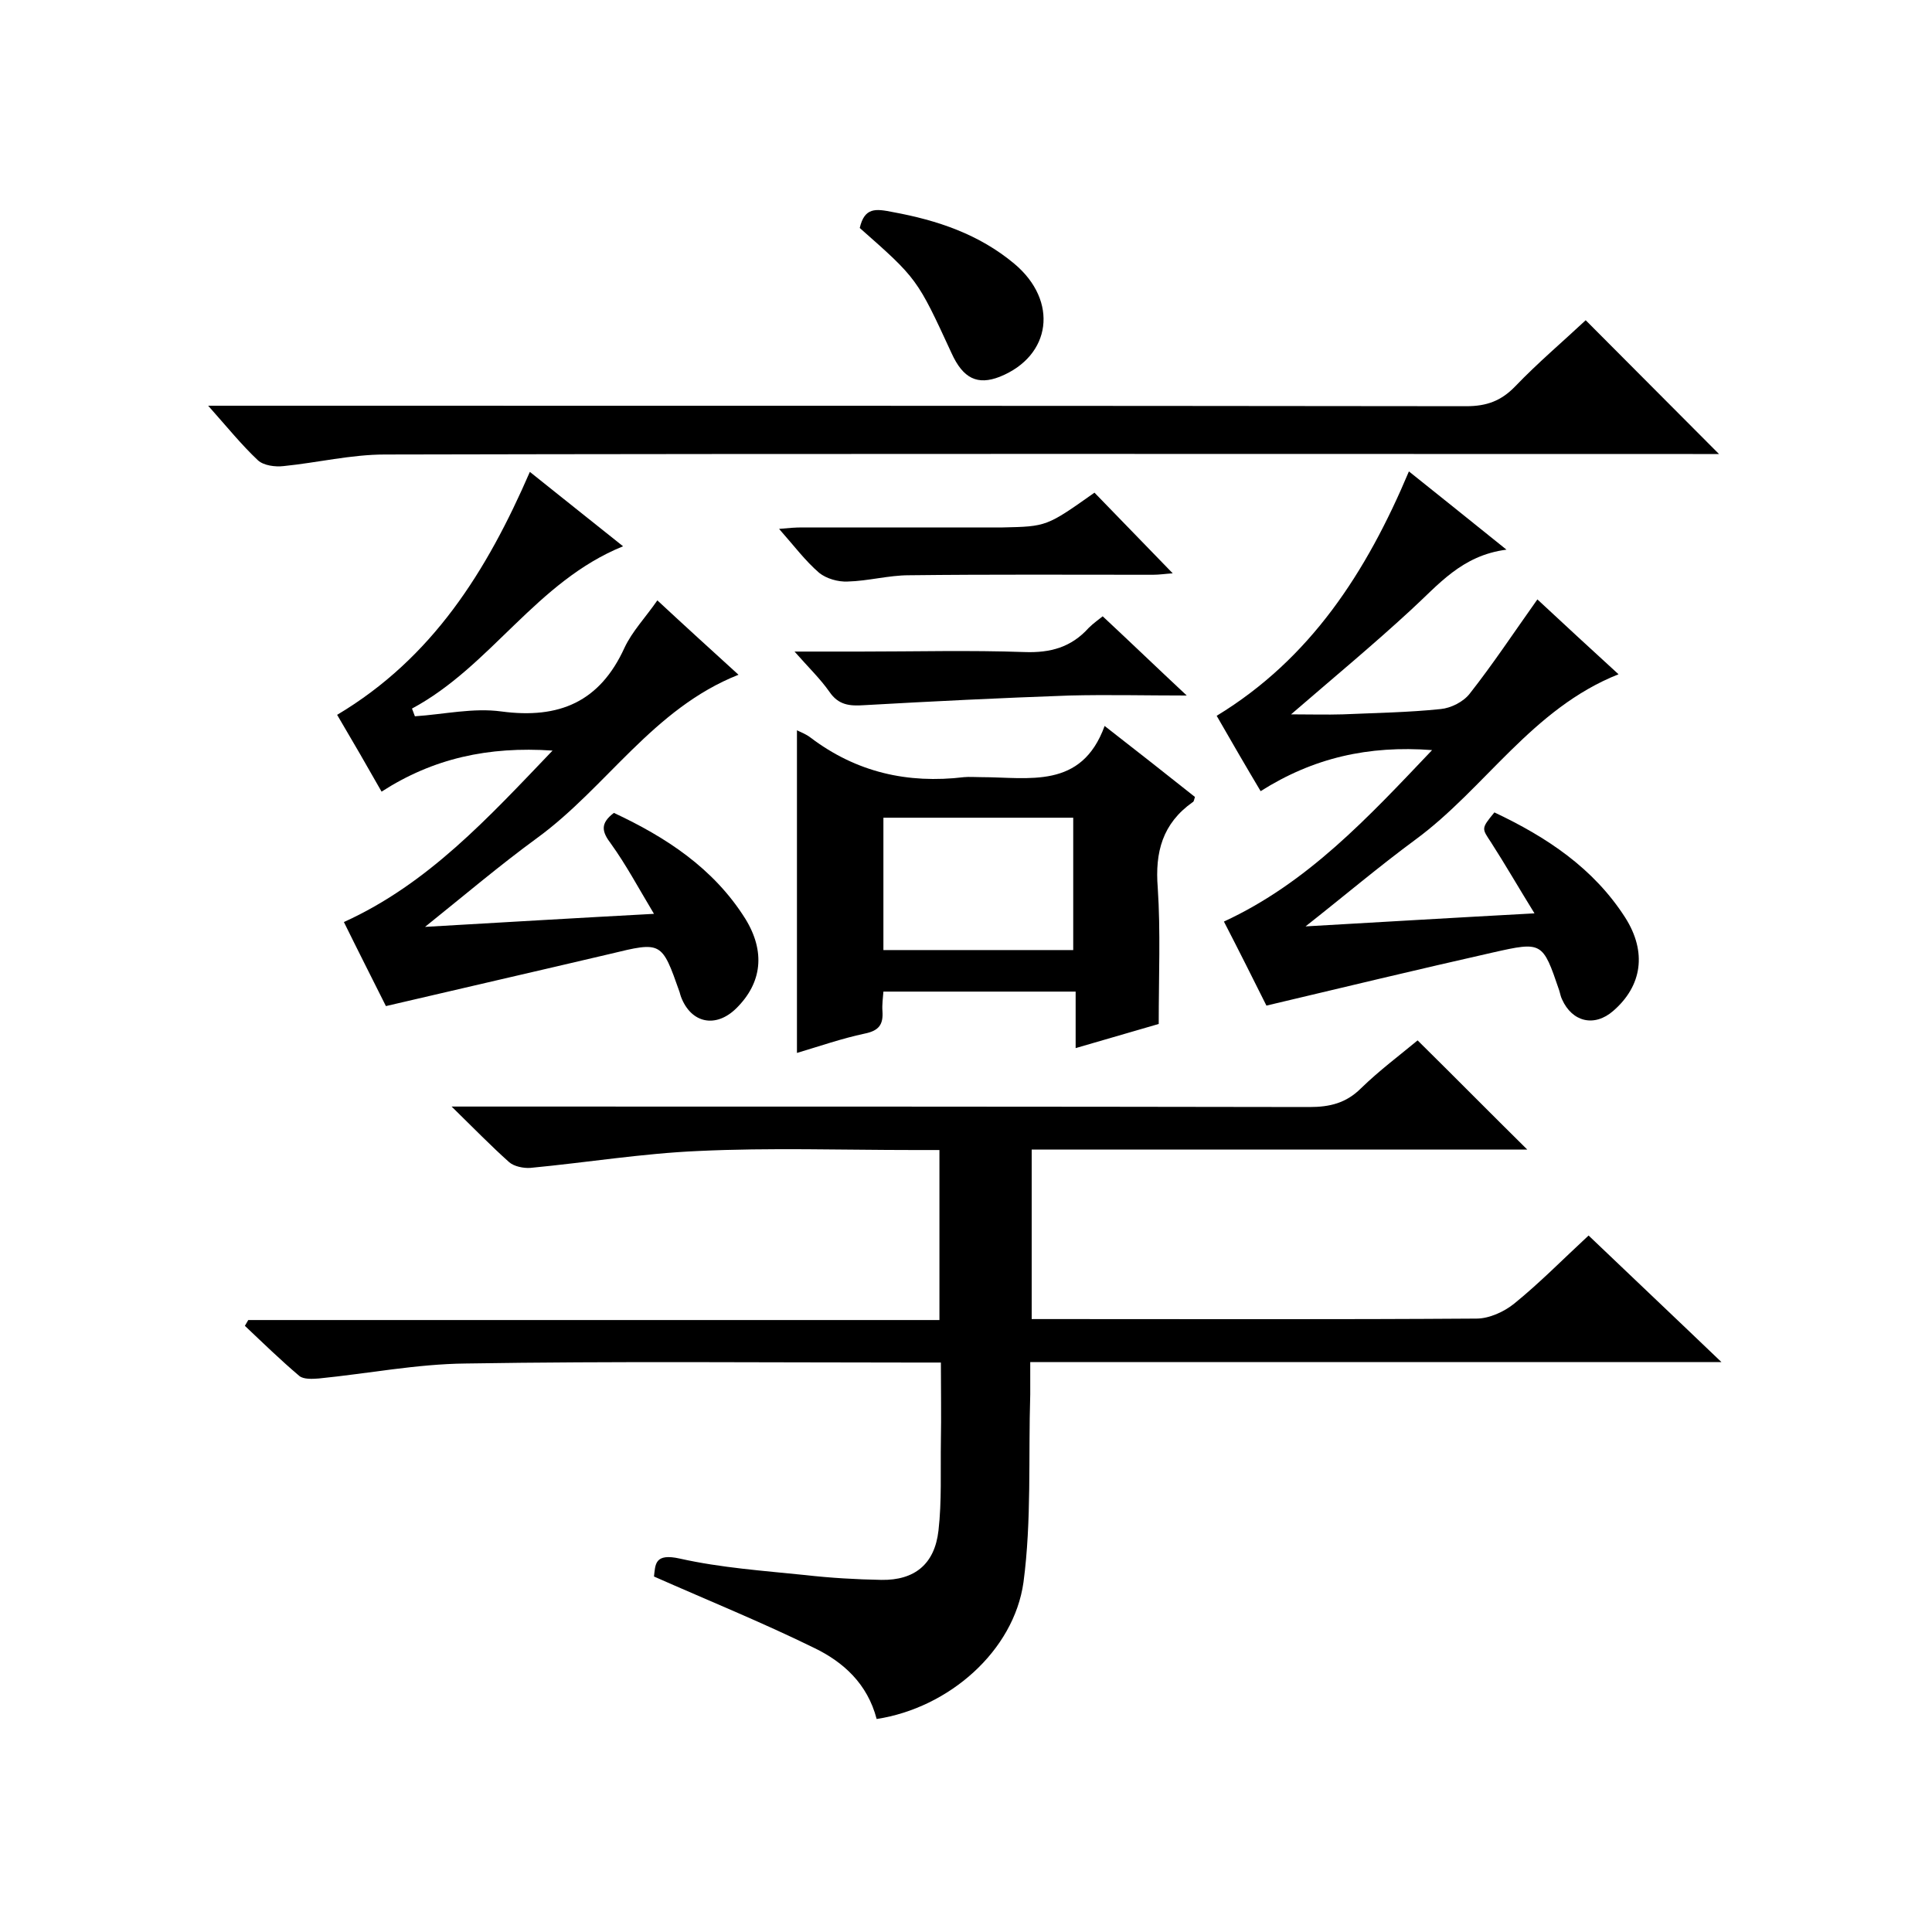
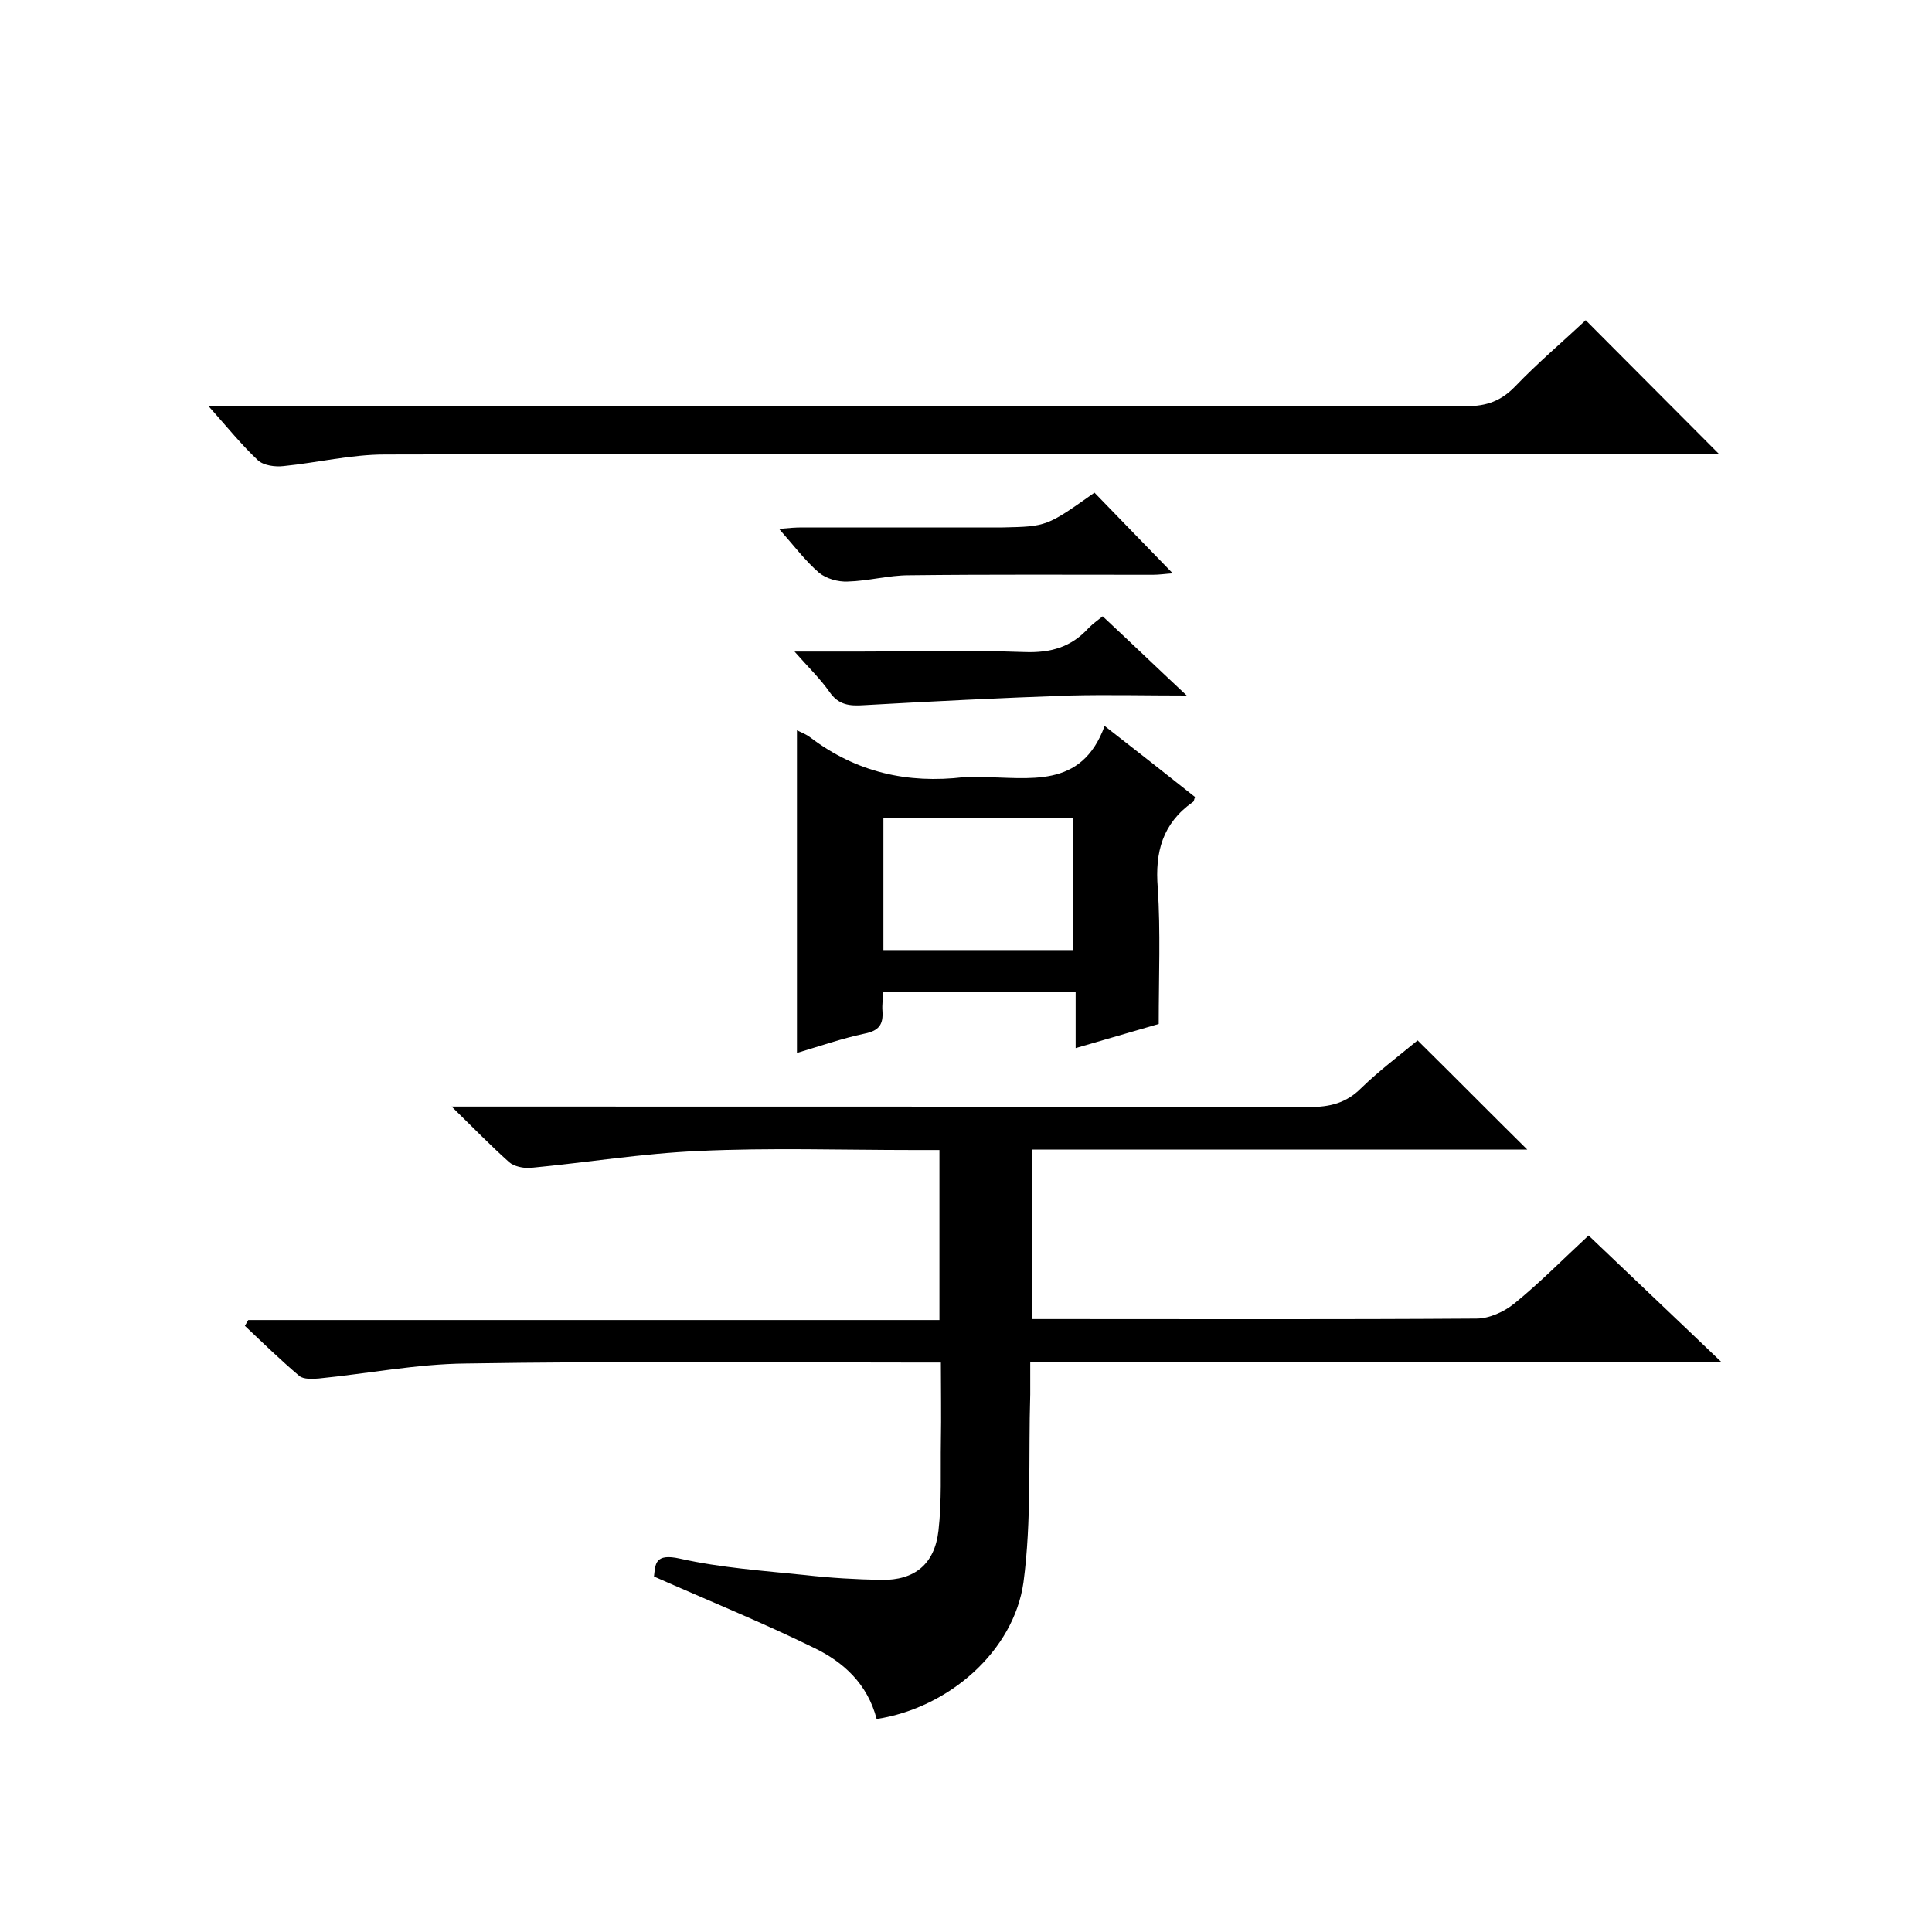
<svg xmlns="http://www.w3.org/2000/svg" enable-background="new 0 0 400 400" viewBox="0 0 400 400">
  <path d="m181.5 355.9c-1.9-7.3-6.9-11.8-12.9-14.7-10.8-5.3-21.9-9.8-33.2-14.8.3-2.5.1-4.9 5.4-3.7 8.5 1.9 17.2 2.5 25.9 3.4 5.3.6 10.5.9 15.8 1 6.8.1 11-3.2 11.8-10.2.7-6.1.4-12.3.5-18.5.1-5.3 0-10.6 0-16.3-2.4 0-4.2 0-5.9 0-30.8 0-61.7-.3-92.5.2-10.1.1-20.3 2.1-30.4 3.1-1.3.1-3.1.2-4-.5-3.9-3.3-7.6-6.9-11.3-10.4.2-.4.5-.8.7-1.2h143.1c0-11.9 0-23.2 0-35.2-1.9 0-3.7 0-5.4 0-14.8 0-29.7-.5-44.5.2-11.6.5-23.2 2.4-34.8 3.5-1.4.1-3.4-.3-4.4-1.2-3.7-3.3-7.2-6.9-11.9-11.5h6.6c57 0 114 0 171 .1 4.2 0 7.6-.8 10.7-3.9 3.8-3.7 8.1-6.9 11.7-9.9 7.7 7.6 15.1 15.1 22.7 22.6-33.8 0-68 0-102.6 0v35.1h5.1c29 0 58 .1 87-.1 2.6 0 5.7-1.4 7.8-3.1 5.3-4.3 10.1-9.2 15.4-14.1 9 8.6 17.9 17 27.5 26.2-48.2 0-95.3 0-143.1 0v6.7c-.4 13 .3 26.1-1.4 38.9-2 14.2-15.4 26-30.4 28.3z" />
-   <path d="m69.8 148c19.8-11.8 31-29.8 39.9-50.3 6.6 5.3 12.8 10.2 19.3 15.4-18 7.3-27.3 24.8-43.7 33.6.2.5.4 1.1.6 1.6 6-.4 12.1-1.8 17.9-1 12 1.6 20.4-2 25.5-13.2 1.6-3.4 4.3-6.2 6.8-9.8 5.7 5.3 11.2 10.3 16.8 15.4-17.7 7-27.3 23.3-41.7 33.8-7.8 5.7-15.1 11.9-23.2 18.4 15.6-.9 30.7-1.8 47.4-2.7-3.3-5.5-5.8-10.2-8.9-14.5-1.9-2.5-2.3-4.2.6-6.4 10.7 5 20.6 11.4 27.2 21.9 4.2 6.8 3.5 13.3-1.9 18.6-4.2 4.1-9.3 3.1-11.4-2.4-.1-.3-.2-.6-.3-1-3.7-10.5-3.7-10.5-14.4-7.9-15.3 3.6-30.6 7.1-46.4 10.8-2.7-5.4-5.8-11.5-8.7-17.4 17.4-7.9 29.8-21.5 43.2-35.5-13.3-.9-24.7 1.6-35.4 8.5-3-5.3-5.9-10.3-9.2-15.9z" />
-   <path d="m291.7 97.6c6.9 5.5 13.1 10.5 20.2 16.2-9.3 1.2-14.1 7.3-19.8 12.5-7.8 7.2-16 14-24.8 21.6 4 0 7.3.1 10.7 0 6.8-.3 13.6-.4 20.3-1.1 2.1-.2 4.7-1.5 6-3.2 4.8-6.1 9.1-12.6 14-19.5 5.7 5.3 11.1 10.3 16.8 15.5-17.9 7.1-27.6 23.6-42 34.2-7.6 5.6-14.8 11.7-22.8 18 15.7-.9 30.8-1.8 47.4-2.7-3.4-5.5-6.1-10.2-9-14.7-1.9-2.9-2.1-2.8.7-6.2 10.8 5.1 20.5 11.5 27.1 21.8 4.5 7.1 3.5 14.1-2.5 19.3-3.9 3.4-8.5 2.3-10.6-2.4-.3-.6-.4-1.3-.6-1.9-3.4-10-3.5-10.1-13.7-7.8-15.5 3.5-30.9 7.2-46.9 11-2.7-5.4-5.7-11.4-8.8-17.4 17.3-8 29.8-21.5 43.1-35.5-13.2-1-24.6 1.6-35.5 8.5-3.1-5.2-6-10.2-9.1-15.6 19.4-11.8 31-29.7 39.8-50.6z" />
+   <path d="m291.7 97.6z" />
  <path d="m43.1 84h7.1c84.5 0 168.9 0 253.4.1 4.2 0 7.2-1.1 10.1-4.1 4.7-4.9 9.9-9.3 14.6-13.7 9.2 9.2 18.2 18.3 27.6 27.7-1.7 0-3.5 0-5.4 0-90.3 0-180.6-.1-270.8.1-7 0-14 1.7-21 2.4-1.7.2-4.1-.1-5.3-1.2-3.4-3.2-6.3-6.8-10.3-11.3z" />
  <path d="m228.7 150.3c6.8 5.3 12.8 10 18.7 14.7-.2.6-.2 1-.5 1.1-6.2 4.4-7.8 10.3-7.2 17.7.6 9.1.2 18.3.2 28.2-4.8 1.4-10.7 3.1-17.2 5 0-4.1 0-7.7 0-11.7-13.5 0-26.5 0-39.8 0-.1 1.4-.3 2.7-.2 4 .2 2.8-.7 4.1-3.7 4.7-4.7 1-9.3 2.6-14 4 0-22.6 0-44.7 0-66.8.8.4 1.9.8 2.8 1.5 9.5 7.2 20.1 9.6 31.8 8.2 1.1-.1 2.3 0 3.5 0 9.9 0 20.8 2.6 25.6-10.6zm-45.8 46.4h39.3c0-9.1 0-18.2 0-27.4-13.2 0-26.3 0-39.3 0z" />
  <path d="m226.6 102c5.4 5.6 10.6 10.9 16.2 16.7-1.5.1-2.8.3-4.1.3-16.8 0-33.6-.1-50.5.1-4.2 0-8.5 1.2-12.7 1.3-2 .1-4.4-.6-5.9-1.8-2.9-2.5-5.2-5.6-8.3-9.1 2.1-.2 3.4-.3 4.8-.3h41.5c9.1-.2 9.1-.2 19-7.2z" />
  <path d="m228.3 127.6c5.9 5.5 11.3 10.7 17.4 16.4-8.4 0-16.4-.2-24.3 0-14.2.5-28.4 1.2-42.5 2-3 .2-5.3 0-7.2-2.8-1.9-2.7-4.3-5-7.2-8.3h13.7c11.3 0 22.6-.3 33.9.1 5.4.2 9.7-1 13.3-5 1-1 2.3-1.9 2.9-2.4z" />
-   <path d="m178 47.2c1-4.3 3.3-4 6.8-3.3 9.3 1.7 17.9 4.6 25.2 10.7 9.2 7.7 7.7 19.1-3 23.4-4.6 1.8-7.6.4-10-4.9-7.1-15.4-7.1-15.4-19-25.9z" />
</svg>